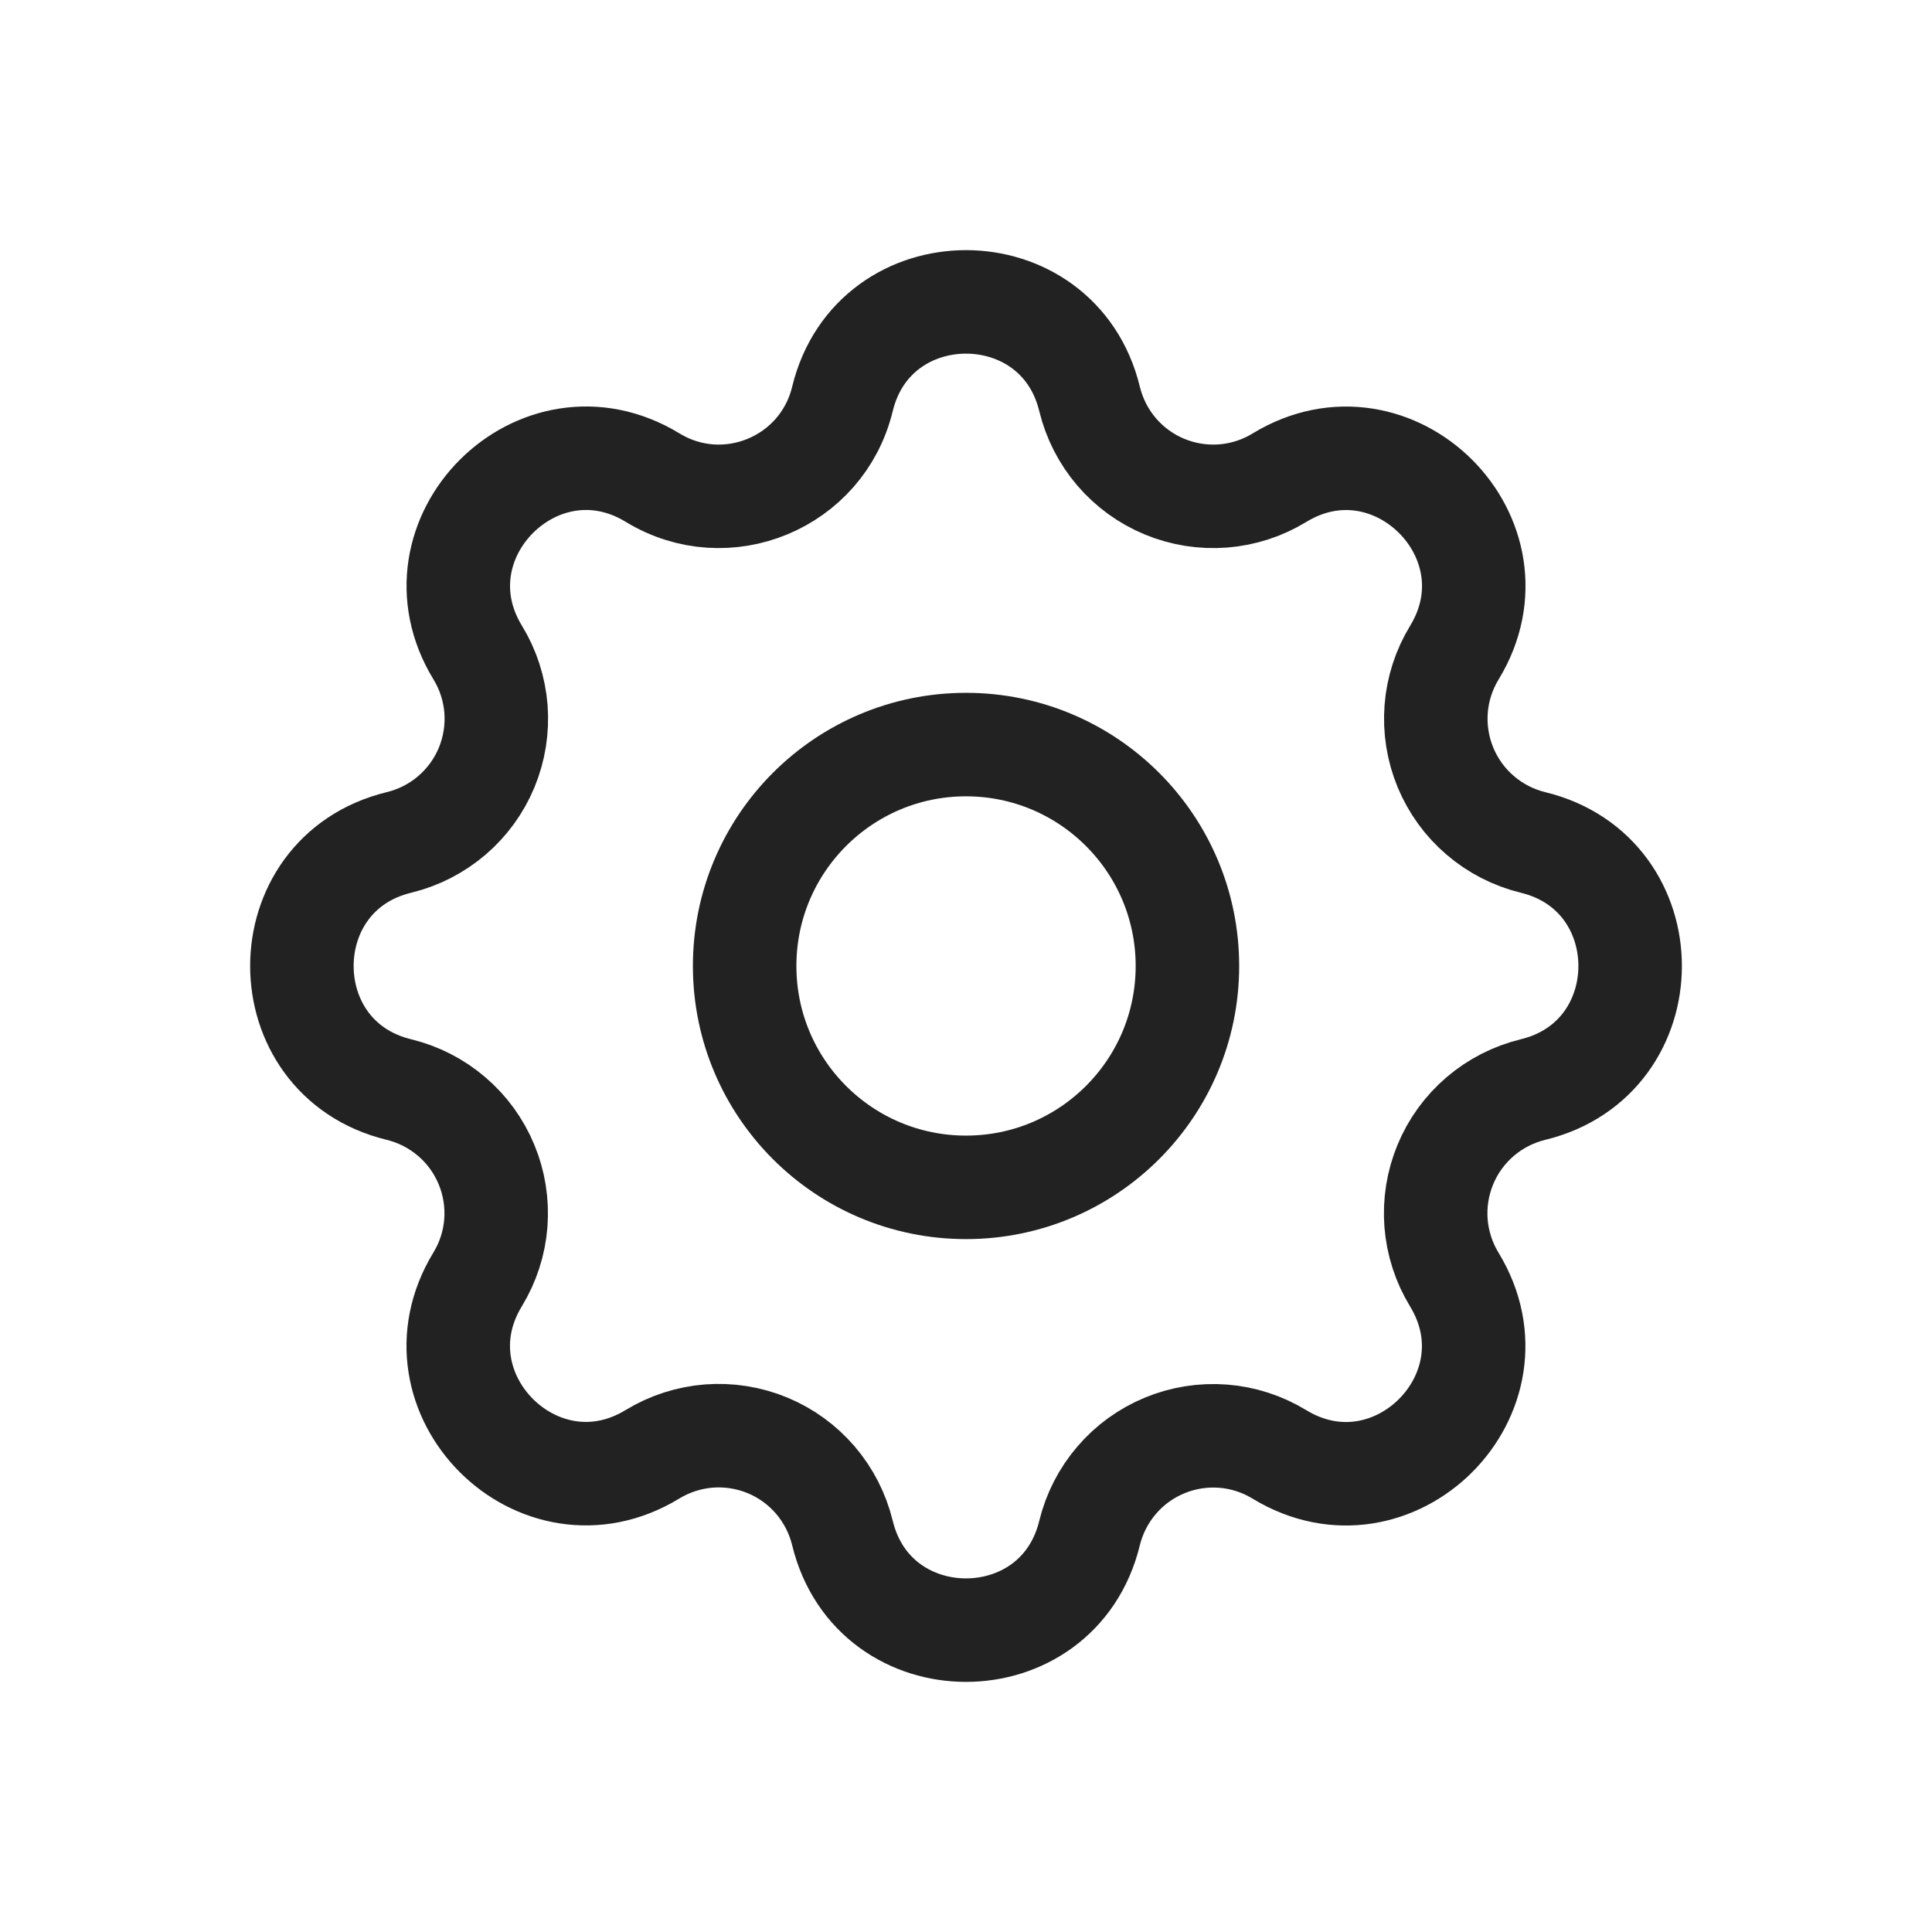
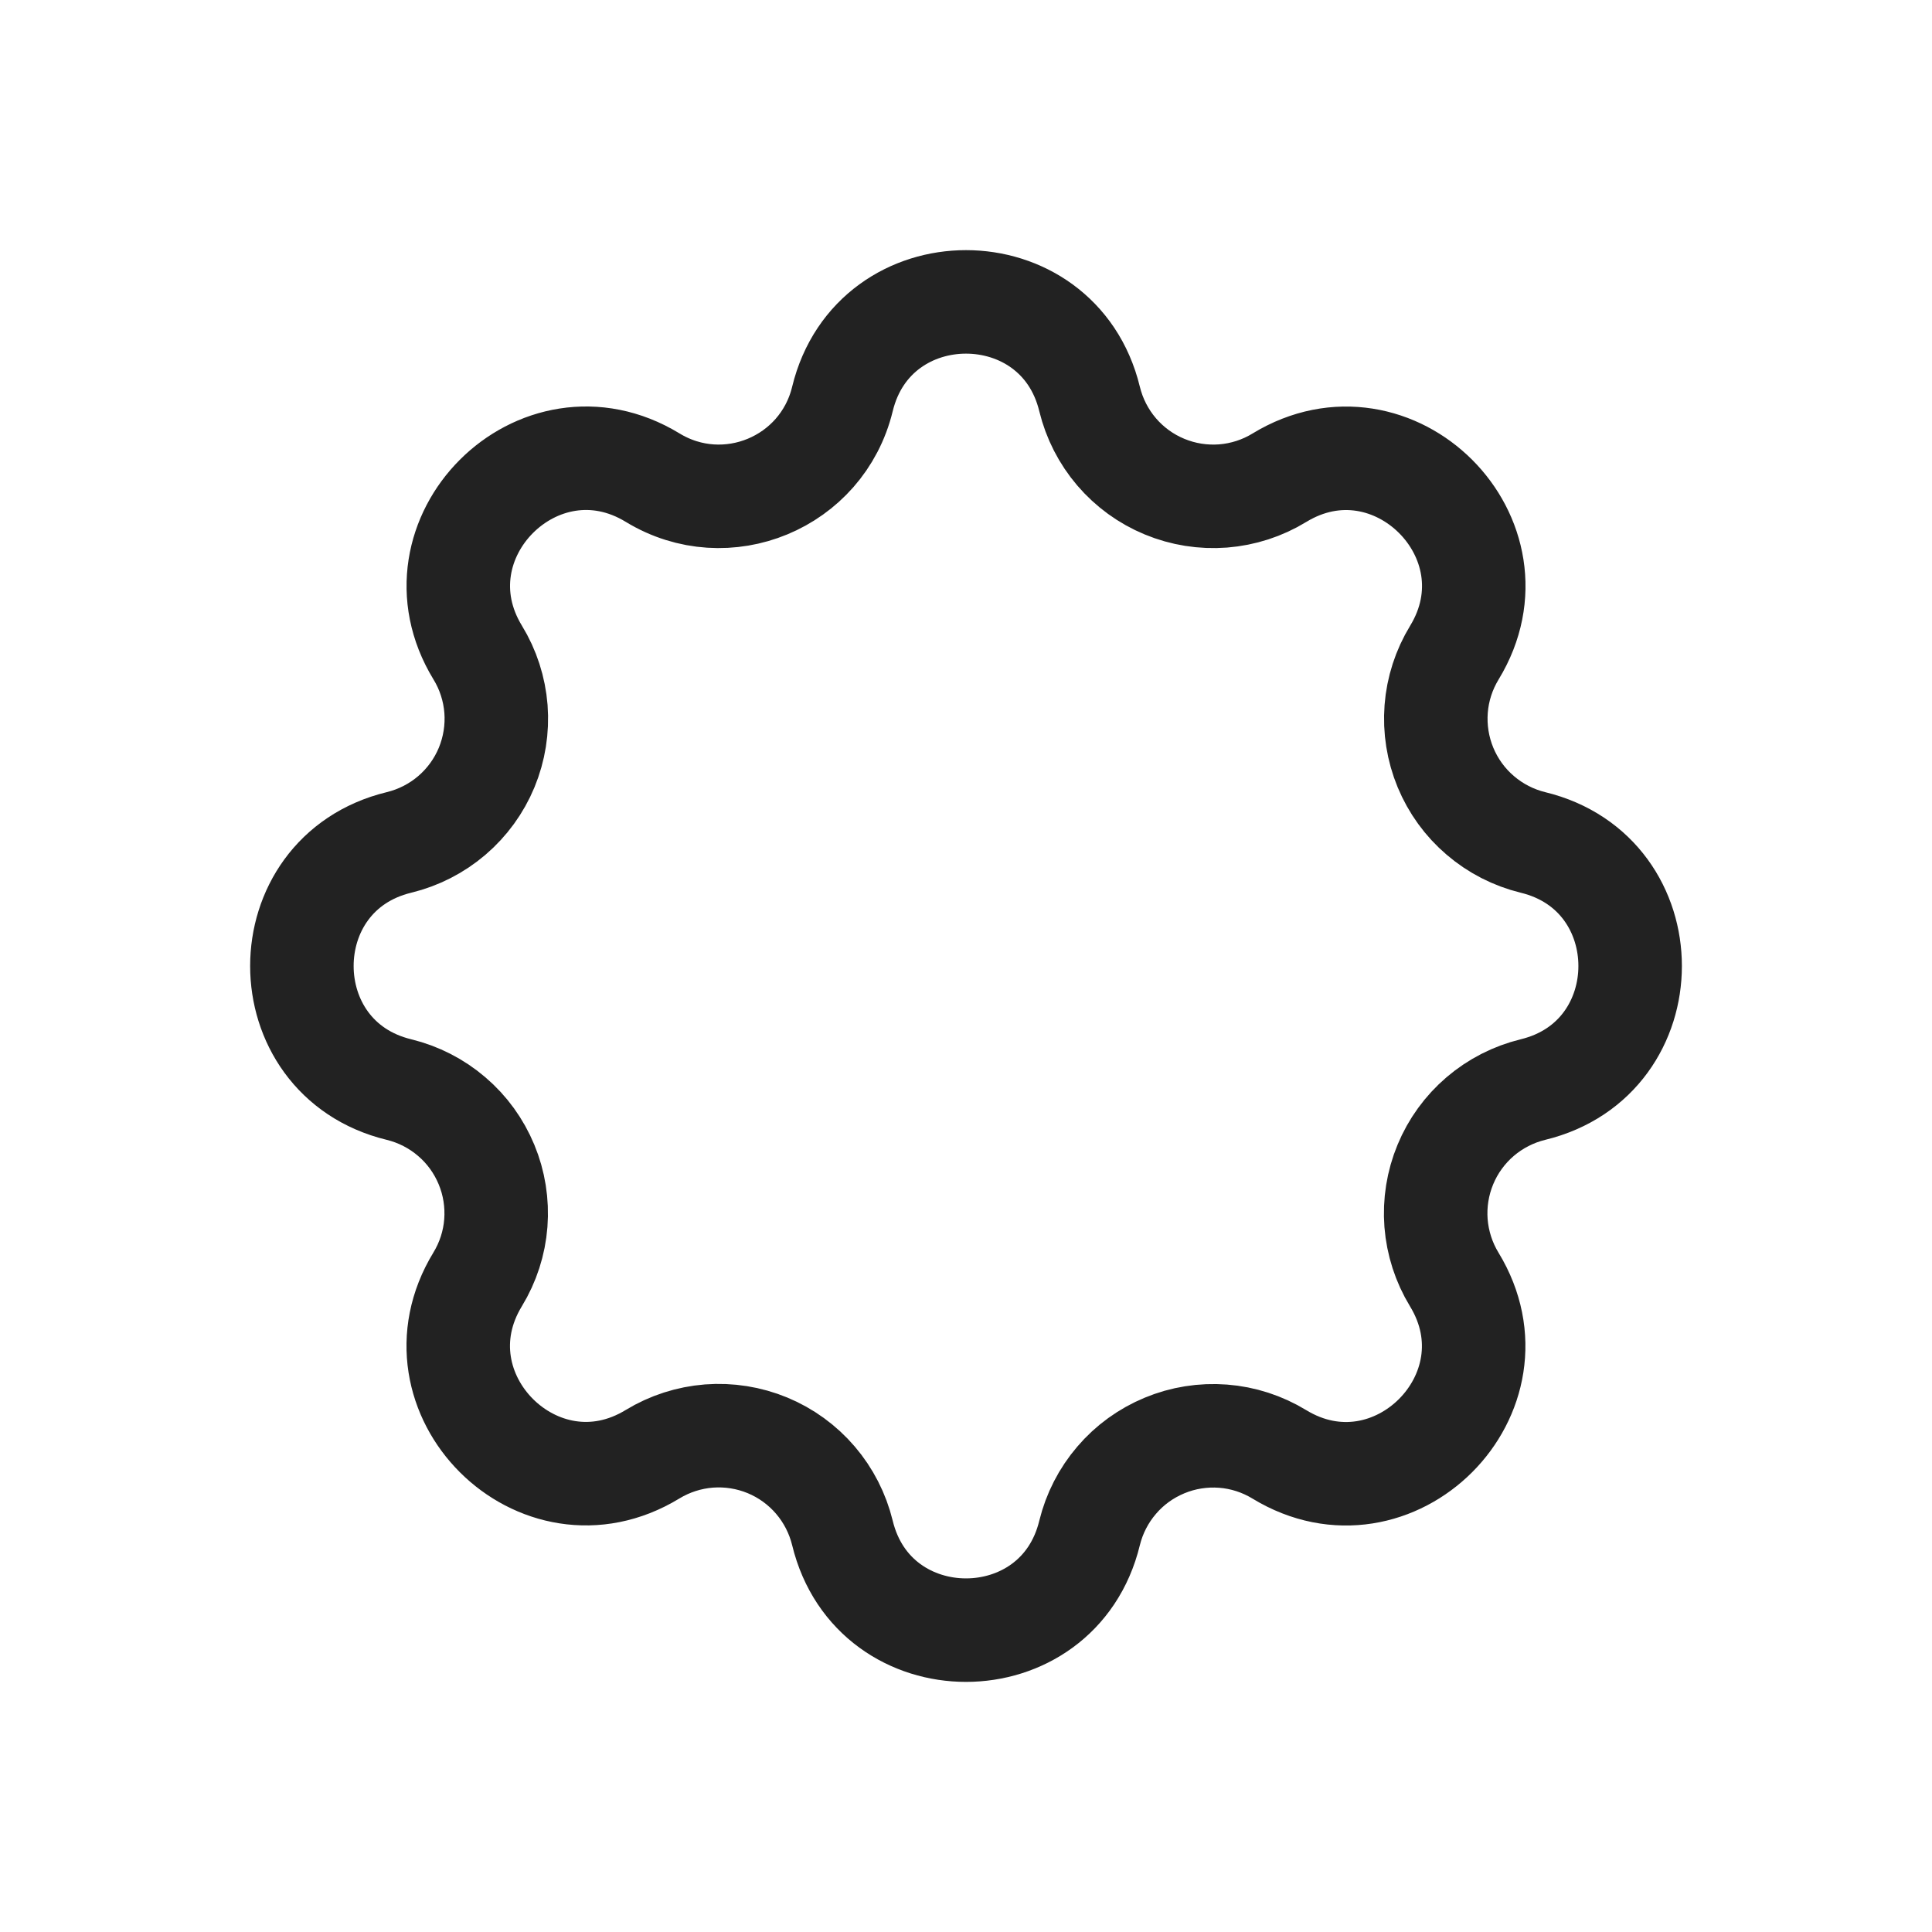
<svg xmlns="http://www.w3.org/2000/svg" width="28" height="28" viewBox="0 0 28 28" fill="none">
  <path d="M12.209 5.783C12.664 3.906 15.336 3.906 15.791 5.783C15.86 6.066 15.994 6.328 16.182 6.548C16.371 6.769 16.609 6.942 16.878 7.053C17.146 7.164 17.436 7.21 17.726 7.188C18.015 7.165 18.295 7.075 18.543 6.923C20.193 5.918 22.083 7.807 21.078 9.458C20.927 9.706 20.836 9.986 20.814 10.275C20.792 10.564 20.838 10.854 20.949 11.123C21.06 11.39 21.232 11.629 21.453 11.817C21.673 12.006 21.935 12.14 22.216 12.209C24.095 12.664 24.095 15.336 22.216 15.791C21.934 15.86 21.672 15.994 21.452 16.182C21.231 16.371 21.058 16.609 20.947 16.878C20.836 17.146 20.79 17.436 20.812 17.726C20.835 18.015 20.925 18.295 21.076 18.543C22.082 20.193 20.193 22.083 18.542 21.078C18.294 20.927 18.014 20.836 17.725 20.814C17.436 20.792 17.145 20.838 16.878 20.949C16.61 21.06 16.371 21.232 16.183 21.453C15.994 21.673 15.86 21.935 15.791 22.216C15.336 24.095 12.664 24.095 12.209 22.216C12.14 21.934 12.006 21.672 11.818 21.452C11.629 21.231 11.391 21.058 11.123 20.947C10.854 20.836 10.564 20.79 10.274 20.812C9.985 20.835 9.705 20.925 9.457 21.076C7.807 22.082 5.917 20.193 6.922 18.542C7.073 18.294 7.164 18.014 7.186 17.725C7.208 17.436 7.162 17.145 7.051 16.878C6.94 16.61 6.768 16.371 6.547 16.183C6.327 15.994 6.065 15.86 5.783 15.791C3.906 15.336 3.906 12.664 5.783 12.209C6.066 12.14 6.328 12.006 6.548 11.818C6.769 11.629 6.942 11.391 7.053 11.123C7.164 10.854 7.21 10.564 7.188 10.274C7.165 9.985 7.075 9.705 6.923 9.457C5.918 7.807 7.807 5.917 9.458 6.922C10.527 7.573 11.914 6.997 12.209 5.783Z" stroke="#222222" stroke-width="1.5" stroke-linecap="round" stroke-linejoin="round" />
-   <path d="M14 17.208C15.772 17.208 17.209 15.772 17.209 14C17.209 12.228 15.772 10.791 14 10.791C12.228 10.791 10.792 12.228 10.792 14C10.792 15.772 12.228 17.208 14 17.208Z" stroke="#222222" stroke-width="1.5" stroke-linecap="round" stroke-linejoin="round" />
</svg>